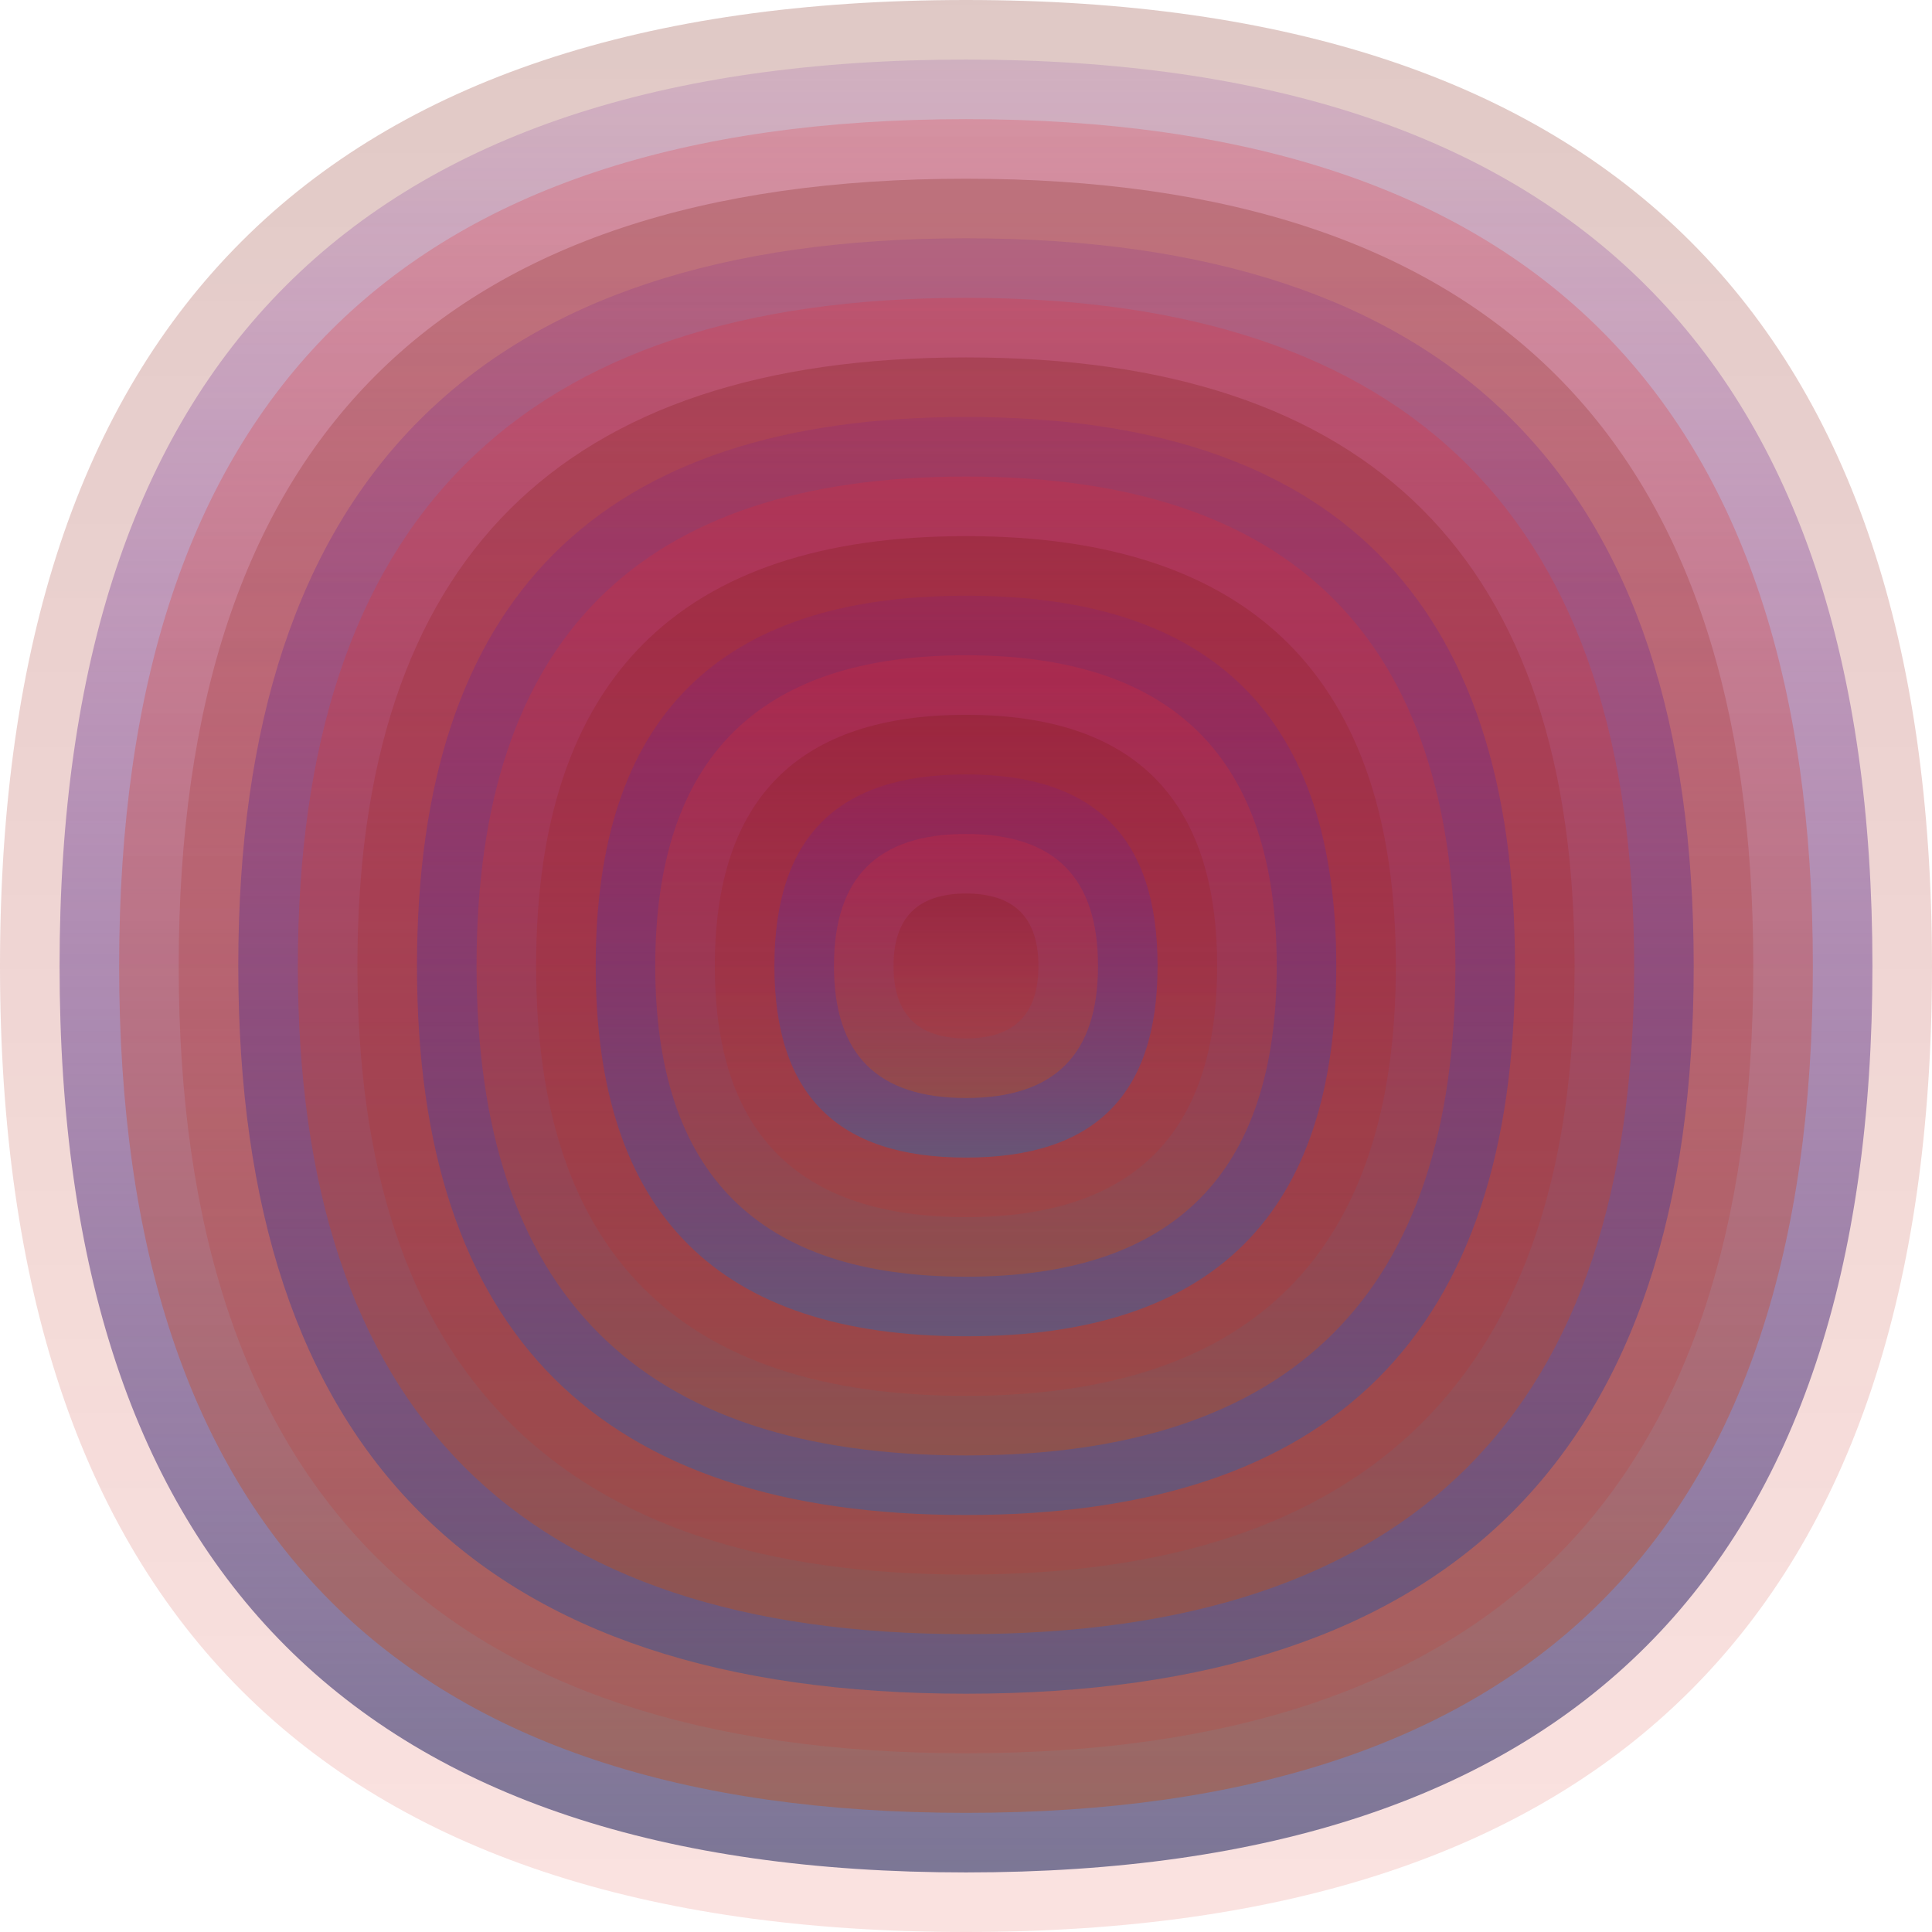
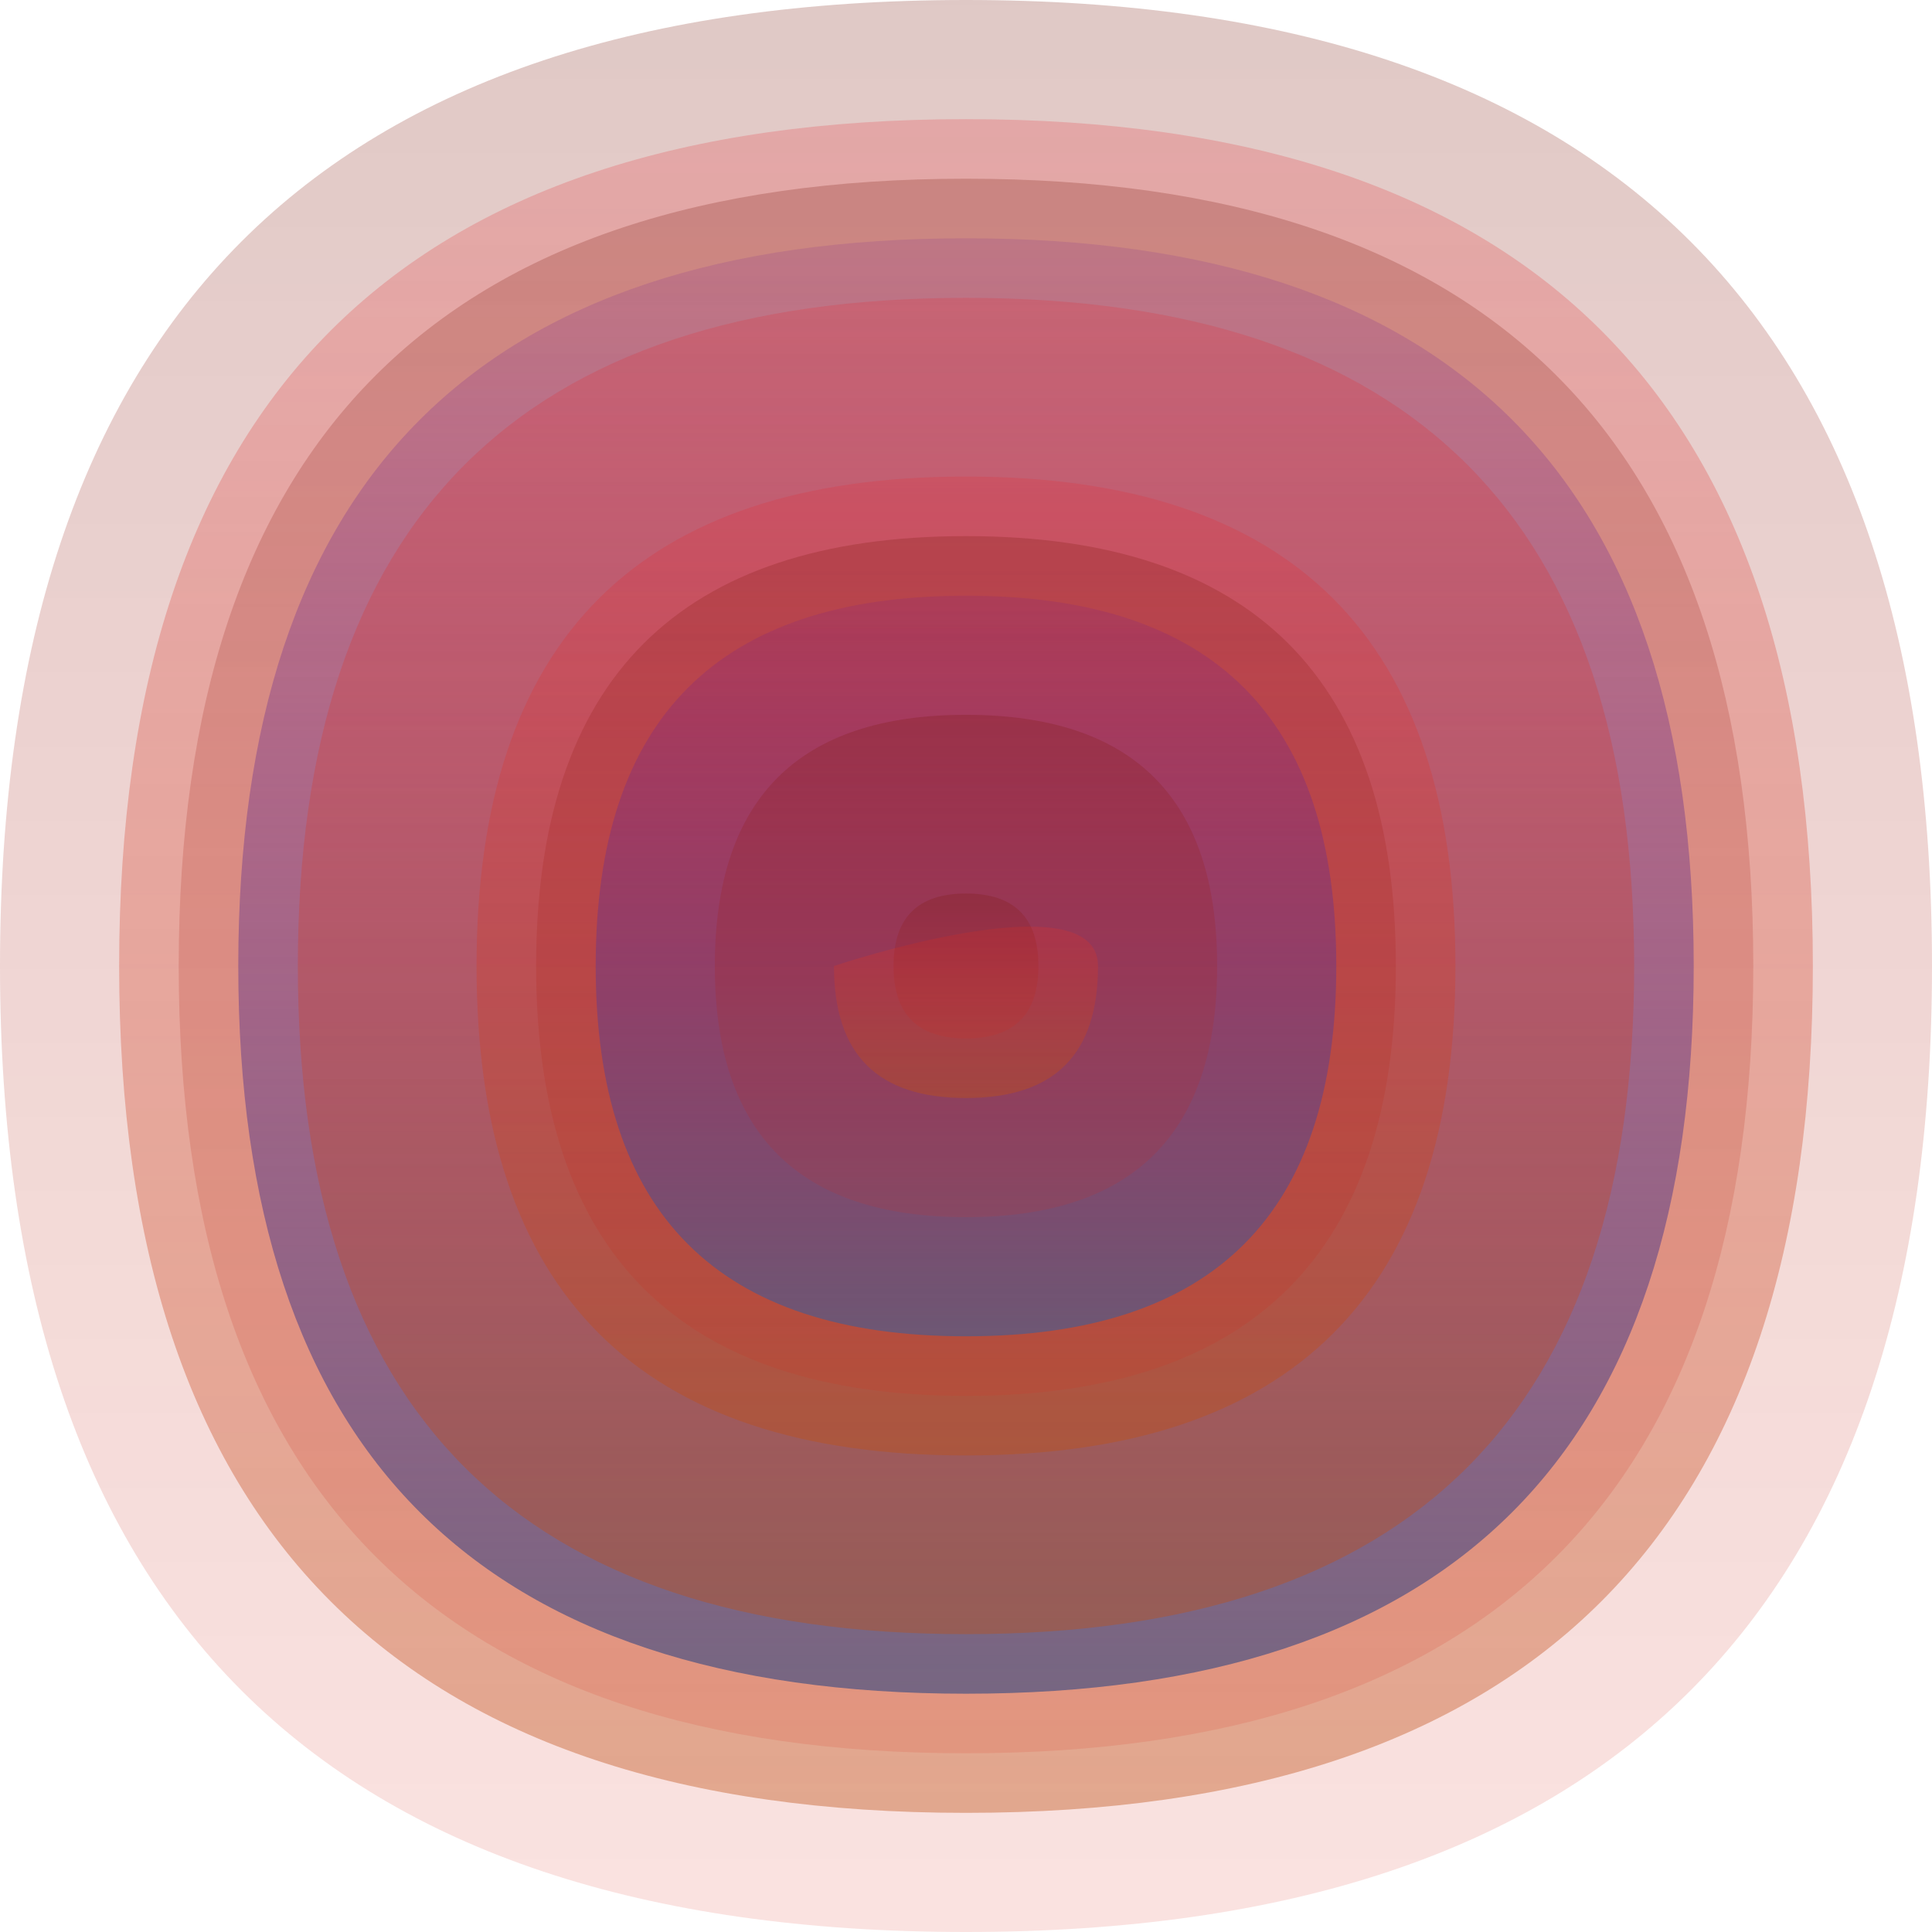
<svg xmlns="http://www.w3.org/2000/svg" width="1200" height="1200" viewBox="0 0 1200 1200">
  <defs>
    <linearGradient id="p0" x2="0" y2="1">
      <stop stop-color="rgba(120,20,10,0.234)" offset="0" />
      <stop stop-color="rgba(220,40,20,0.131)" offset="1" />
    </linearGradient>
    <linearGradient id="p1" x2="0" y2="1">
      <stop stop-color="rgba(110,20,150,0.140)" offset="0" />
      <stop stop-color="rgba(90,90,130,0.79)" offset="1" />
    </linearGradient>
    <linearGradient id="p2" x2="0" y2="1">
      <stop stop-color="rgba(230,40,50,0.216)" offset="0" />
      <stop stop-color="rgba(190,80,20,0.4)" offset="1" />
    </linearGradient>
    <linearGradient id="p3" x2="0" y2="1">
      <stop stop-color="rgba(110,110,130,0.246)" offset="0" />
      <stop stop-color="rgba(90,20,80,0.32)" offset="1" />
    </linearGradient>
    <linearGradient id="p4" x2="0" y2="1">
      <stop stop-color="rgba(60,30,30,0.152)" offset="0" />
      <stop stop-color="rgba(110,50,80,0.34)" offset="1" />
    </linearGradient>
    <linearGradient id="p5" x2="0" y2="1">
      <stop stop-color="rgba(240,60,40,0.221)" offset="0" />
      <stop stop-color="rgba(70,90,0,0.220)" offset="1" />
    </linearGradient>
    <linearGradient id="p6" x2="0" y2="1">
      <stop stop-color="rgba(120,70,90,0.91)" offset="0" />
      <stop stop-color="rgba(160,80,110,0.45)" offset="1" />
    </linearGradient>
    <linearGradient id="p7" x2="0" y2="1">
      <stop stop-color="rgba(50,120,50,0.139)" offset="0" />
      <stop stop-color="rgba(230,40,150,0.50)" offset="1" />
    </linearGradient>
    <linearGradient id="p8" x2="0" y2="1">
      <stop stop-color="rgba(110,70,0,0.108)" offset="0" />
      <stop stop-color="rgba(150,120,0,0.32)" offset="1" />
    </linearGradient>
    <linearGradient id="p9" x2="0" y2="1">
      <stop stop-color="rgba(60,40,140,0.125)" offset="0" />
      <stop stop-color="rgba(200,80,70,0.25)" offset="1" />
    </linearGradient>
    <linearGradient id="p10" x2="0" y2="1">
      <stop stop-color="rgba(50,0,140,0.58)" offset="0" />
      <stop stop-color="rgba(80,20,80,0.240)" offset="1" />
    </linearGradient>
    <linearGradient id="p11" x2="0" y2="1">
      <stop stop-color="rgba(50,120,80,0.199)" offset="0" />
      <stop stop-color="rgba(190,100,40,0.241)" offset="1" />
    </linearGradient>
    <linearGradient id="p12" x2="0" y2="1">
      <stop stop-color="rgba(80,40,130,0.92)" offset="0" />
      <stop stop-color="rgba(160,10,0,0.130)" offset="1" />
    </linearGradient>
    <linearGradient id="p13" x2="0" y2="1">
      <stop stop-color="rgba(220,100,150,0.237)" offset="0" />
      <stop stop-color="rgba(40,60,20,0.130)" offset="1" />
    </linearGradient>
    <linearGradient id="p14" x2="0" y2="1">
      <stop stop-color="rgba(70,30,90,0.242)" offset="0" />
      <stop stop-color="rgba(100,60,20,0.165)" offset="1" />
    </linearGradient>
    <linearGradient id="p15" x2="0" y2="1">
      <stop stop-color="rgba(120,30,130,0.207)" offset="0" />
      <stop stop-color="rgba(190,0,130,0.91)" offset="1" />
    </linearGradient>
  </defs>
  <path fill="url(&quot;#p0&quot;)" d="M0,600 C0,200 200,0 600,0 S1200,200 1200,600 1000,1200 600,1200 0,1000 0,600 " />
  <svg x="0" y="0">
    <g>
      <animateTransform attributeName="transform" type="rotate" from="0 600 600" to="360 600 600" dur="17s" repeatCount="indefinite" />
-       <path fill="url(&quot;#p1&quot;)" d="M37,600 C37,224 224,37 600,37 S1163,224 1163,600 976,1163 600,1163 37,976 37,600 " />
      <svg x="37" y="37">
        <g>
          <animateTransform attributeName="transform" type="rotate" from="0 563 563" to="360 563 563" dur="38s" repeatCount="indefinite" />
          <path fill="url(&quot;#p2&quot;)" d="M37,563 C37,212 212,37 563,37 S1089,212 1089,563 914,1089 563,1089 37,914 37,563 " />
          <svg x="37" y="37">
            <g>
              <animateTransform attributeName="transform" type="rotate" from="0 526 526" to="-360 526 526" dur="44s" repeatCount="indefinite" />
              <path fill="url(&quot;#p0&quot;)" d="M37,526 C37,200 200,37 526,37 S1015,200 1015,526 852,1015 526,1015 37,852 37,526 " />
              <svg x="37" y="37">
                <g>
                  <animateTransform attributeName="transform" type="rotate" from="0 489 489" to="-360 489 489" dur="17s" repeatCount="indefinite" />
                  <path fill="url(&quot;#p1&quot;)" d="M37,489 C37,187 187,37 489,37 S941,187 941,489 791,941 489,941 37,791 37,489 " />
                  <svg x="37" y="37">
                    <g>
                      <animateTransform attributeName="transform" type="rotate" from="0 452 452" to="360 452 452" dur="53s" repeatCount="indefinite" />
                      <path fill="url(&quot;#p2&quot;)" d="M37,452 C37,175 175,37 452,37 S867,175 867,452 729,867 452,867 37,729 37,452 " />
                      <svg x="37" y="37">
                        <g>
                          <animateTransform attributeName="transform" type="rotate" from="0 415 415" to="-360 415 415" dur="12s" repeatCount="indefinite" />
-                           <path fill="url(&quot;#p0&quot;)" d="M37,415 C37,163 163,37 415,37 S793,163 793,415 667,793 415,793 37,667 37,415 " />
                          <svg x="37" y="37">
                            <g>
                              <animateTransform attributeName="transform" type="rotate" from="0 378 378" to="360 378 378" dur="55s" repeatCount="indefinite" />
-                               <path fill="url(&quot;#p1&quot;)" d="M37,378 C37,150 150,37 378,37 S719,150 719,378 606,719 378,719 37,606 37,378 " />
                              <svg x="37" y="37">
                                <g>
                                  <animateTransform attributeName="transform" type="rotate" from="0 341 341" to="-360 341 341" dur="71s" repeatCount="indefinite" />
                                  <path fill="url(&quot;#p2&quot;)" d="M37,341 C37,138 138,37 341,37 S645,138 645,341 544,645 341,645 37,544 37,341 " />
                                  <svg x="37" y="37">
                                    <g>
                                      <animateTransform attributeName="transform" type="rotate" from="0 304 304" to="-360 304 304" dur="20s" repeatCount="indefinite" />
                                      <path fill="url(&quot;#p0&quot;)" d="M37,304 C37,126 126,37 304,37 S571,126 571,304 482,571 304,571 37,482 37,304 " />
                                      <svg x="37" y="37">
                                        <g>
                                          <animateTransform attributeName="transform" type="rotate" from="0 267 267" to="360 267 267" dur="44s" repeatCount="indefinite" />
                                          <path fill="url(&quot;#p1&quot;)" d="M37,267 C37,113 113,37 267,37 S497,113 497,267 421,497 267,497 37,421 37,267 " />
                                          <svg x="37" y="37">
                                            <g>
                                              <animateTransform attributeName="transform" type="rotate" from="0 230 230" to="-360 230 230" dur="18s" repeatCount="indefinite" />
-                                               <path fill="url(&quot;#p2&quot;)" d="M37,230 C37,101 101,37 230,37 S423,101 423,230 359,423 230,423 37,359 37,230 " />
                                              <svg x="37" y="37">
                                                <g>
                                                  <animateTransform attributeName="transform" type="rotate" from="0 193 193" to="-360 193 193" dur="21s" repeatCount="indefinite" />
                                                  <path fill="url(&quot;#p0&quot;)" d="M37,193 C37,89 89,37 193,37 S349,89 349,193 297,349 193,349 37,297 37,193 " />
                                                  <svg x="37" y="37">
                                                    <g>
                                                      <animateTransform attributeName="transform" type="rotate" from="0 156 156" to="-360 156 156" dur="20s" repeatCount="indefinite" />
-                                                       <path fill="url(&quot;#p1&quot;)" d="M37,156 C37,76 76,37 156,37 S275,76 275,156 236,275 156,275 37,236 37,156 " />
                                                      <svg x="37" y="37">
                                                        <g>
                                                          <animateTransform attributeName="transform" type="rotate" from="0 119 119" to="-360 119 119" dur="36s" repeatCount="indefinite" />
-                                                           <path fill="url(&quot;#p2&quot;)" d="M37,119 C37,64 64,37 119,37 S201,64 201,119 174,201 119,201 37,174 37,119 " />
+                                                           <path fill="url(&quot;#p2&quot;)" d="M37,119 S201,64 201,119 174,201 119,201 37,174 37,119 " />
                                                          <svg x="37" y="37">
                                                            <g>
                                                              <animateTransform attributeName="transform" type="rotate" from="0 82 82" to="360 82 82" dur="24s" repeatCount="indefinite" />
                                                              <path fill="url(&quot;#p0&quot;)" d="M37,82 C37,52 52,37 82,37 S127,52 127,82 112,127 82,127 37,112 37,82 " />
                                                              <svg x="37" y="37">
                                                                <g>
                                                                  <animateTransform attributeName="transform" type="rotate" from="0 45 45" to="360 45 45" dur="64s" repeatCount="indefinite" />
                                                                </g>
                                                              </svg>
                                                            </g>
                                                          </svg>
                                                        </g>
                                                      </svg>
                                                    </g>
                                                  </svg>
                                                </g>
                                              </svg>
                                            </g>
                                          </svg>
                                        </g>
                                      </svg>
                                    </g>
                                  </svg>
                                </g>
                              </svg>
                            </g>
                          </svg>
                        </g>
                      </svg>
                    </g>
                  </svg>
                </g>
              </svg>
            </g>
          </svg>
        </g>
      </svg>
    </g>
  </svg>
</svg>